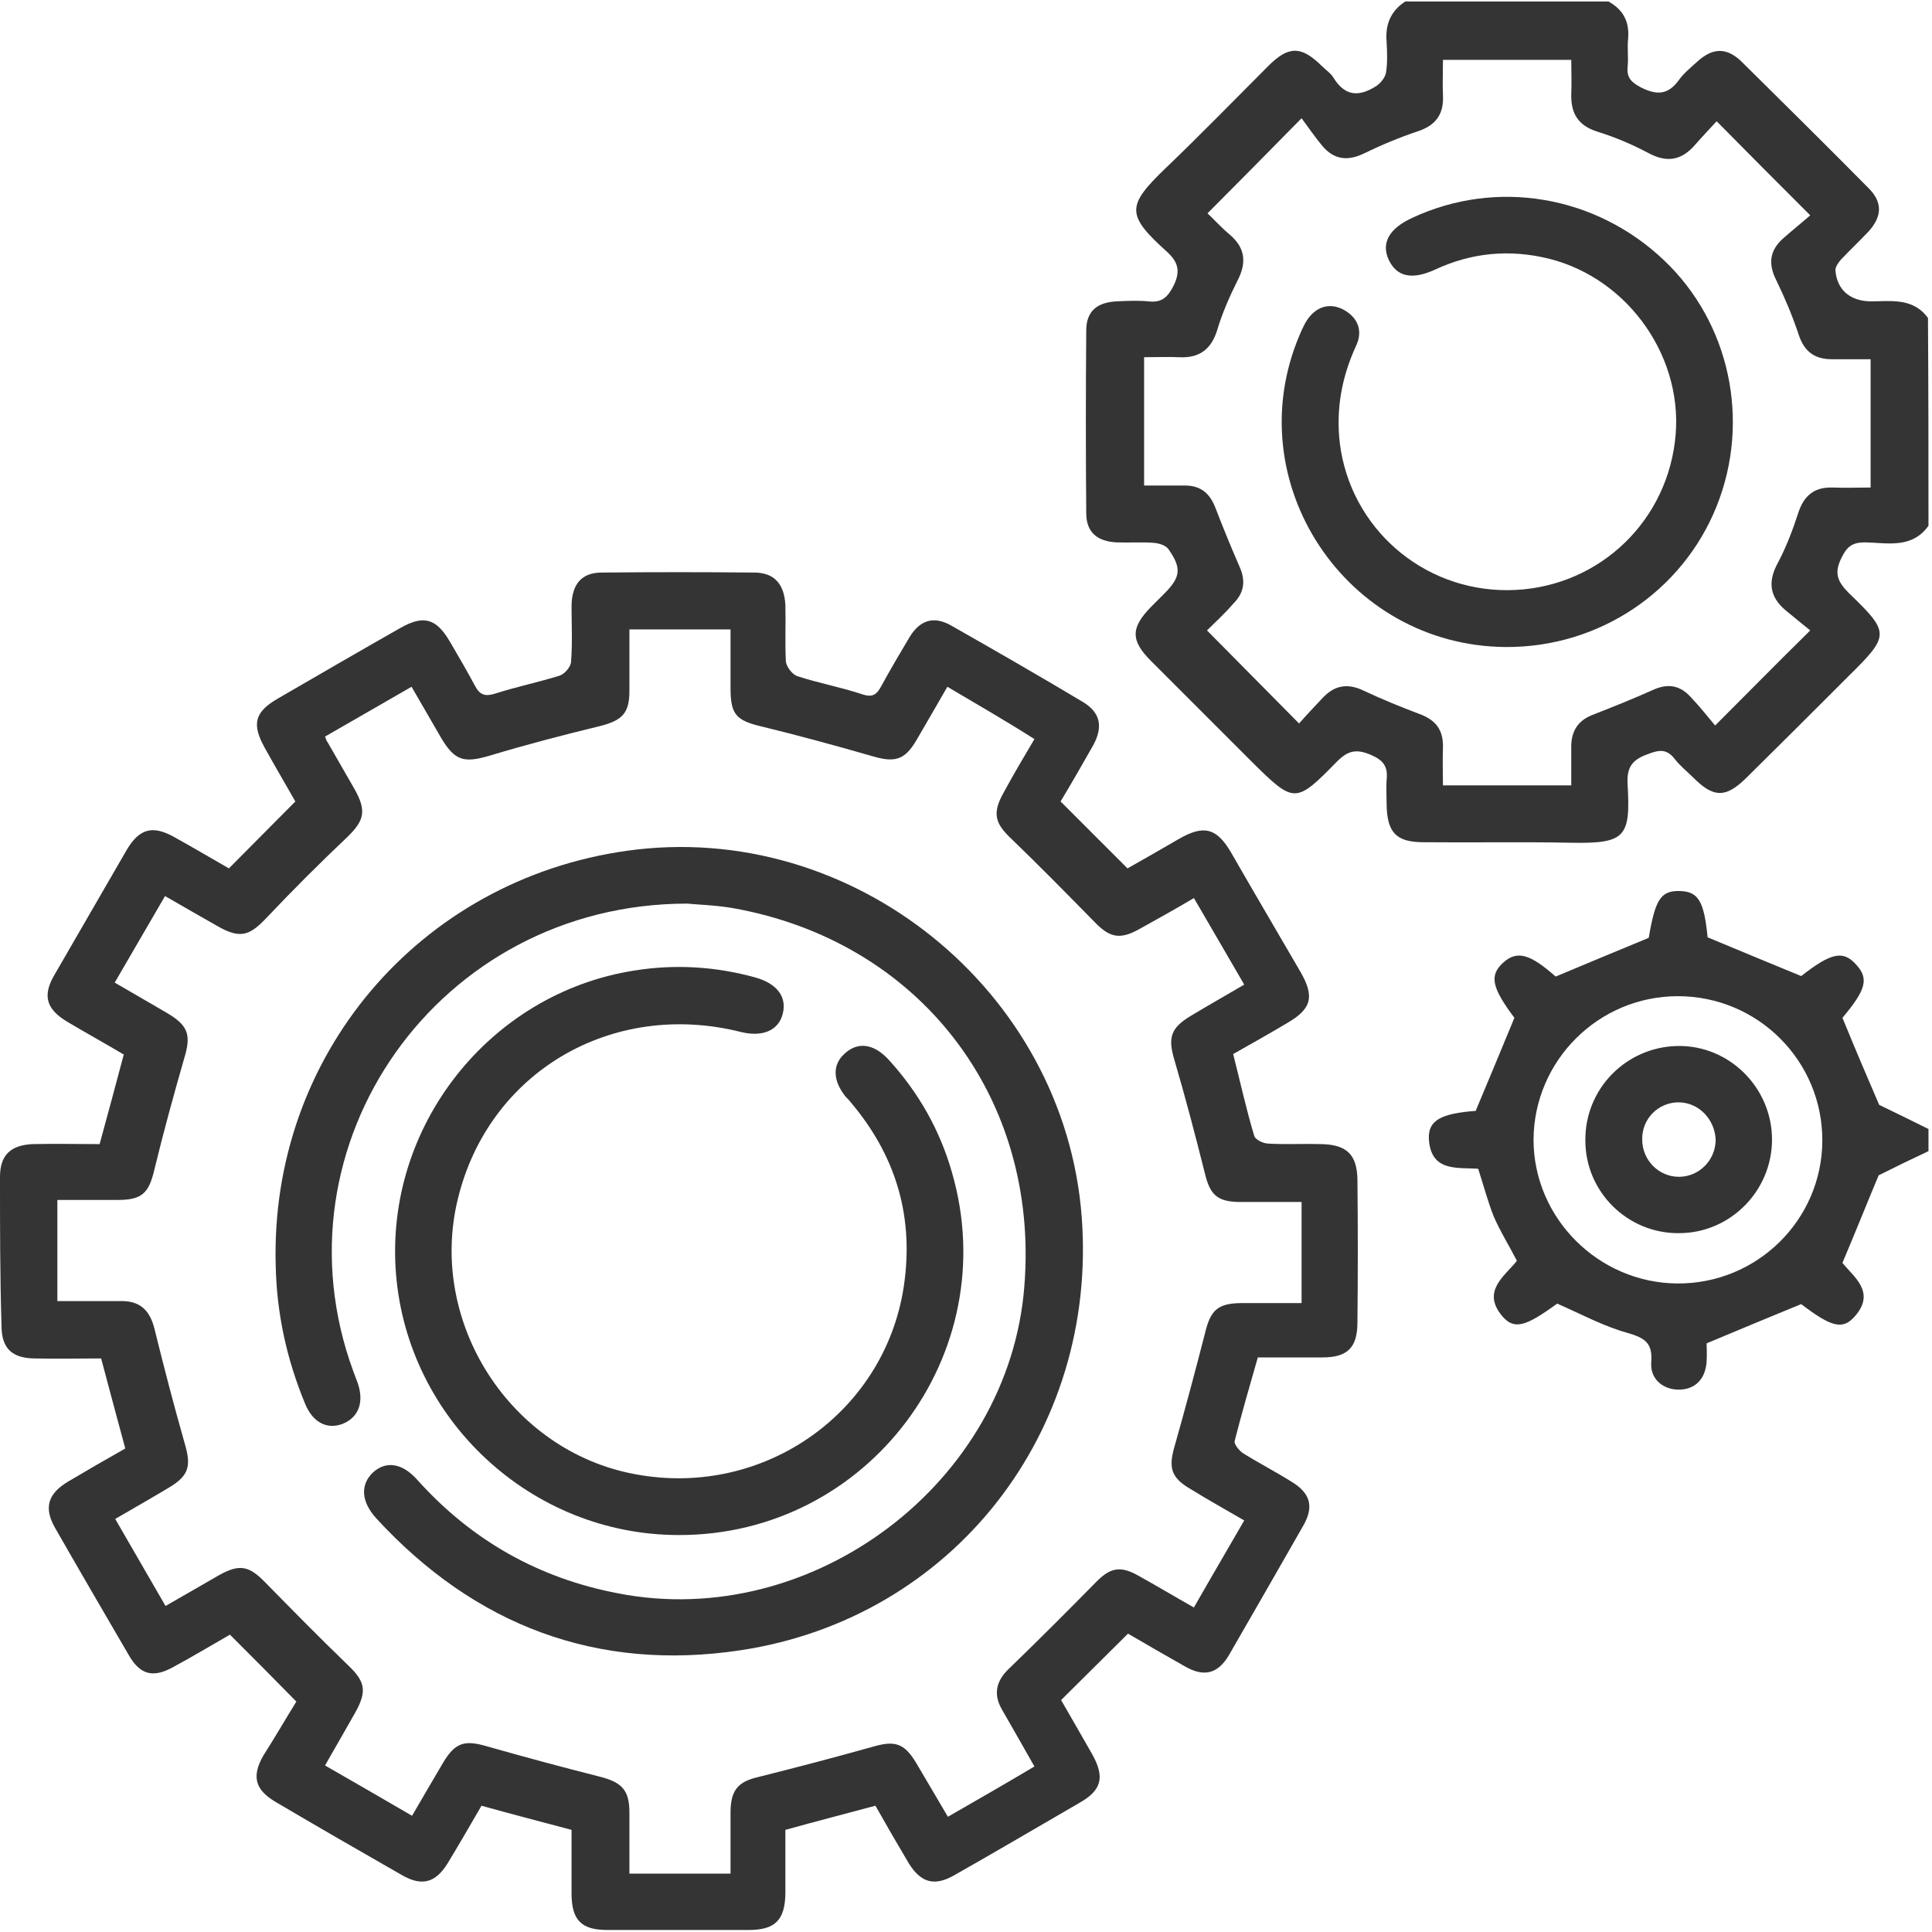
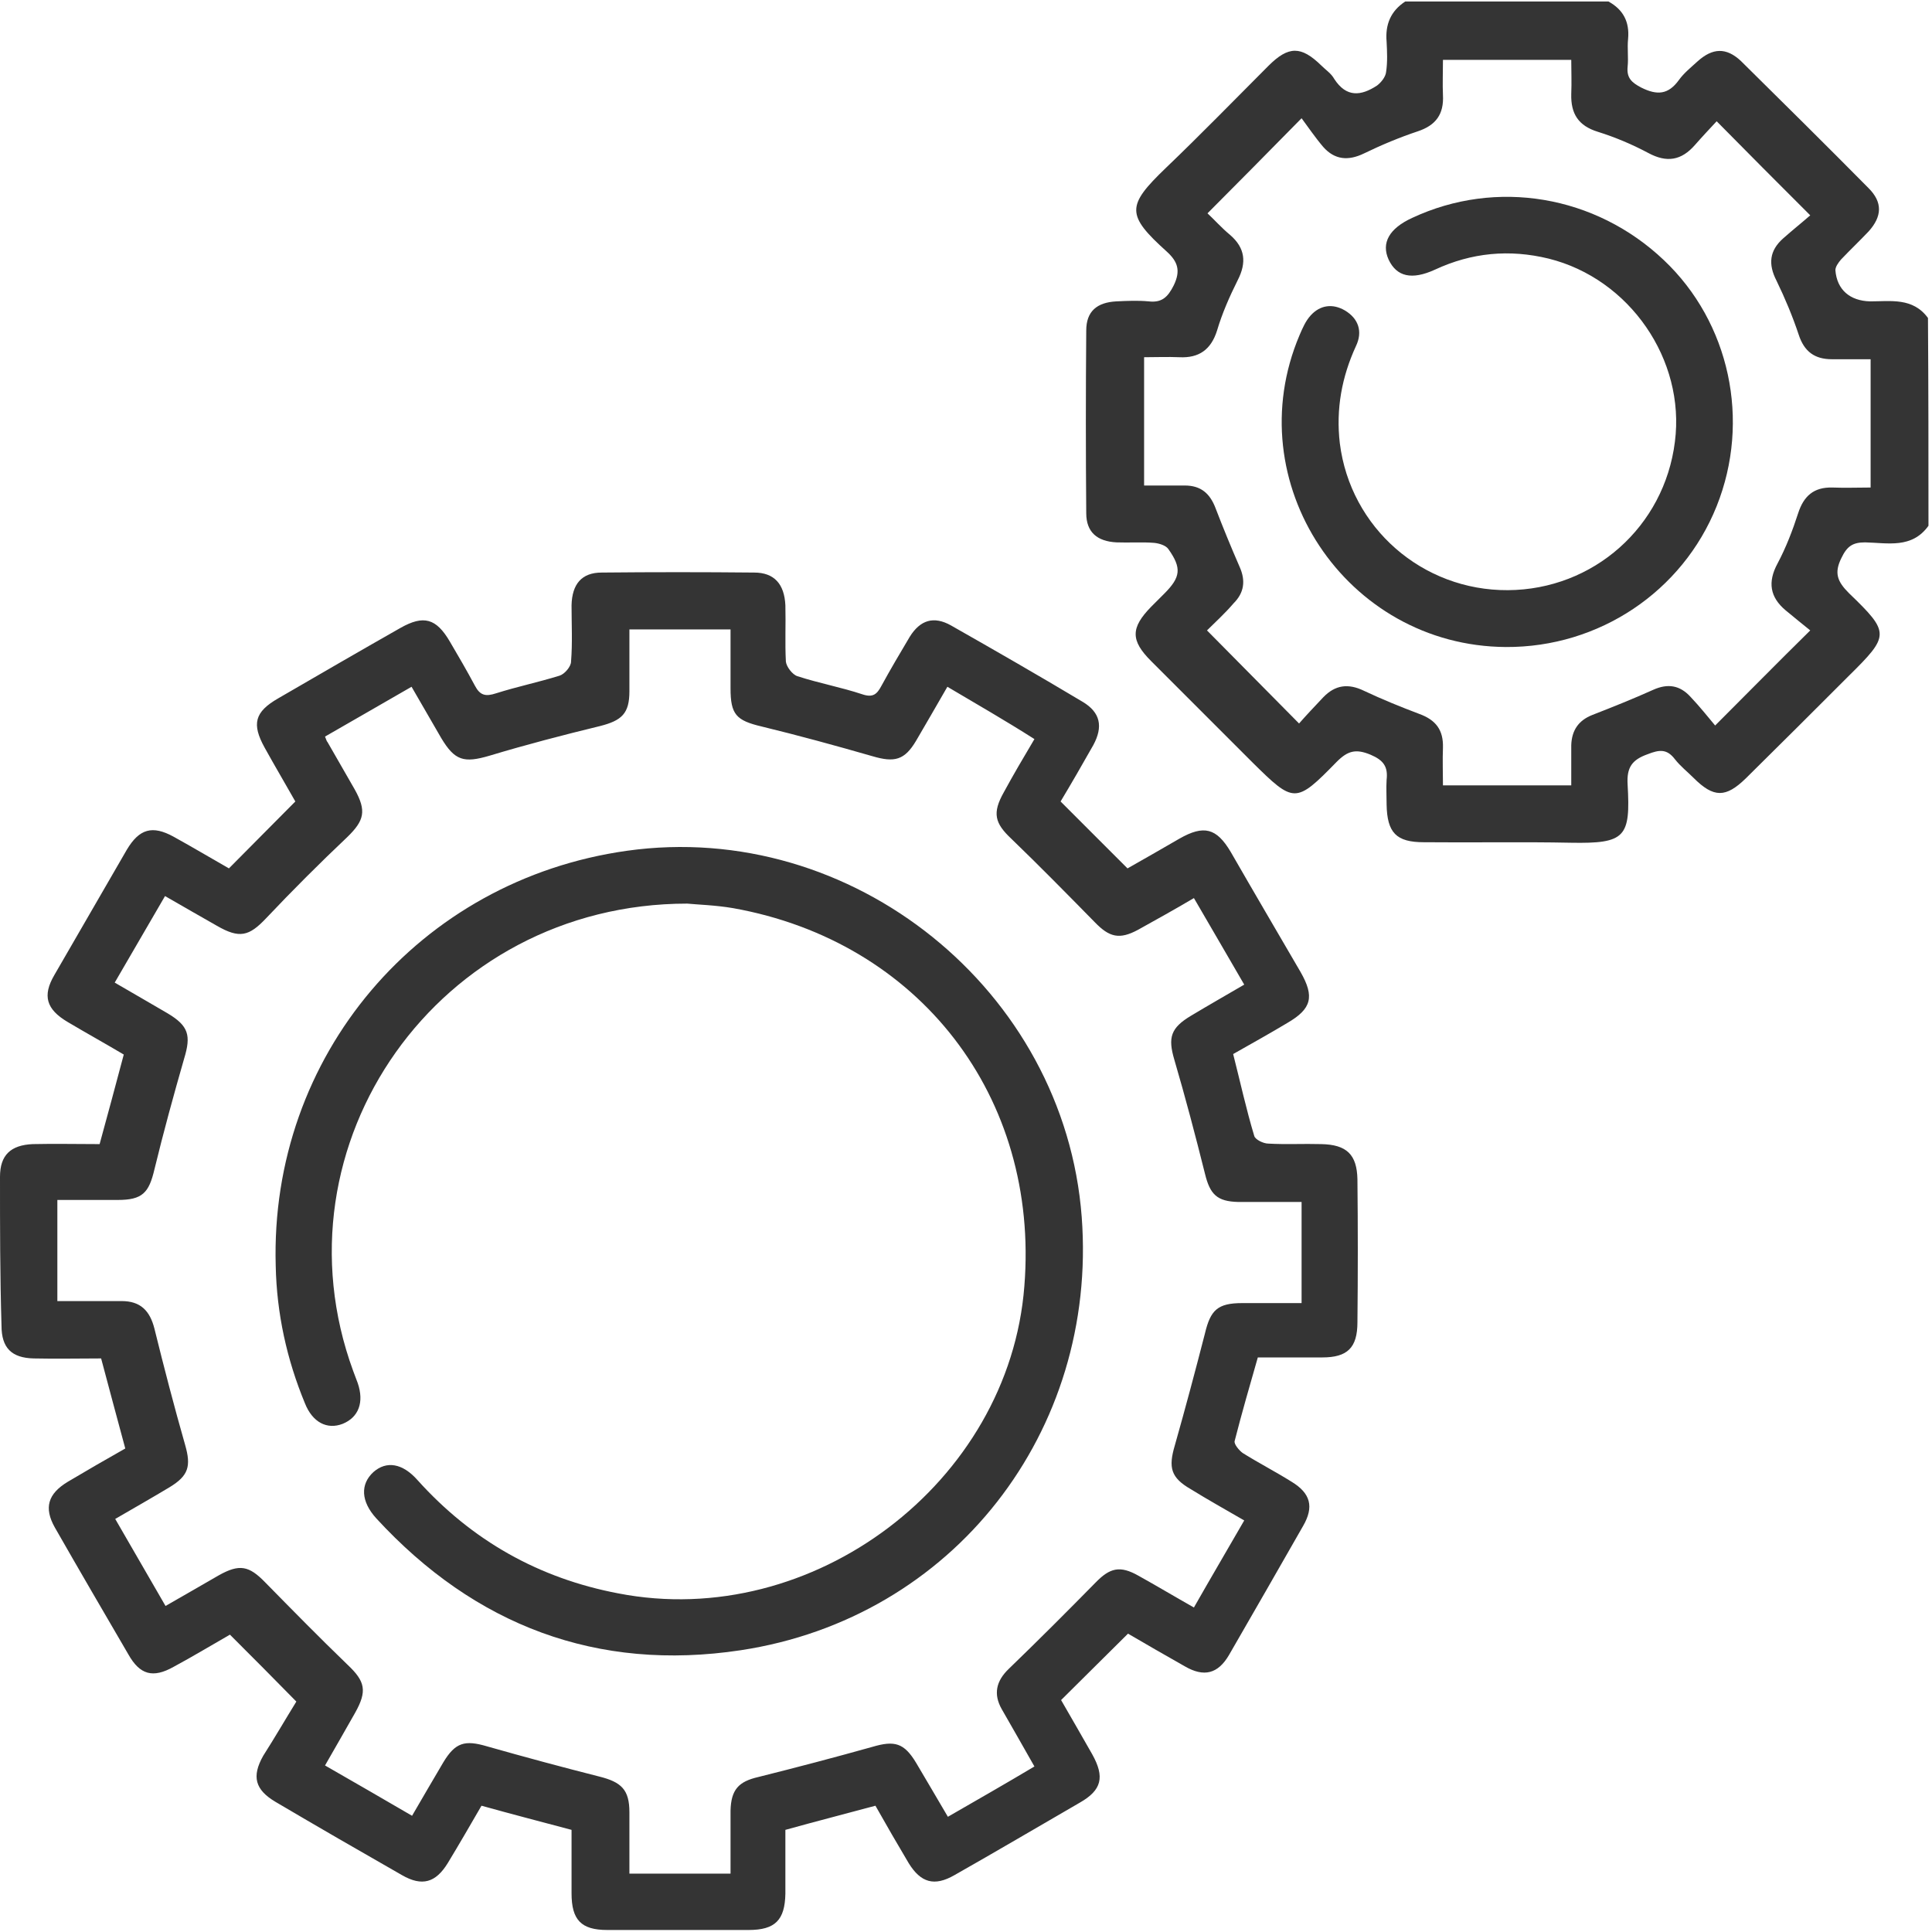
<svg xmlns="http://www.w3.org/2000/svg" width="384" height="384" viewBox="0 0 384 384" fill="none">
  <path d="M383.299 104.5C379.999 109.1 375.199 107.9 370.699 107.8C368.199 107.8 367.099 108.6 365.999 110.9C364.499 113.9 365.199 115.6 367.499 117.9C375.699 125.8 375.599 126.3 367.399 134.4C360.599 141.2 353.799 148 346.999 154.7C342.999 158.6 340.599 158.6 336.599 154.6C335.399 153.4 333.999 152.3 332.899 150.9C331.299 148.8 329.799 149 327.499 149.9C324.399 151 323.299 152.5 323.499 155.9C324.099 166.4 323.099 167.7 312.199 167.5C302.499 167.3 292.699 167.5 282.999 167.4C277.499 167.4 275.699 165.5 275.599 159.9C275.599 158.3 275.499 156.6 275.599 155C275.899 152.4 274.999 151.1 272.399 150C269.499 148.8 267.899 149.2 265.699 151.4C257.499 159.8 257.199 159.7 248.899 151.5C242.199 144.8 235.499 138.1 228.799 131.4C224.699 127.3 224.699 124.8 228.799 120.6C229.699 119.7 230.599 118.8 231.399 118C234.699 114.7 234.899 112.9 232.199 109.1C231.699 108.4 230.399 108 229.399 107.9C226.899 107.7 224.399 107.9 221.899 107.8C218.099 107.6 215.899 105.8 215.899 102C215.799 89.9 215.799 77.8 215.899 65.7C215.899 61.9 217.999 60.1 221.899 59.9C223.999 59.8 226.199 59.7 228.299 59.9C230.899 60.2 232.099 59.1 233.299 56.7C234.699 53.8 234.099 52 231.899 50C223.799 42.7 223.899 40.9 231.699 33.4C238.599 26.8 245.299 19.9 252.099 13.1C256.099 9.1 258.599 9.1 262.599 13C263.499 13.9 264.599 14.6 265.199 15.7C267.599 19.4 270.499 19.1 273.699 17C274.499 16.4 275.399 15.3 275.499 14.3C275.799 12.3 275.699 10.3 275.599 8.3C275.299 4.9 276.399 2.2 279.299 0.3C292.799 0.3 306.199 0.3 319.699 0.3C322.599 1.9 323.899 4.3 323.599 7.7C323.399 9.6 323.699 11.4 323.499 13.3C323.299 15.5 324.299 16.4 326.199 17.4C329.399 19 331.599 18.8 333.699 15.9C334.699 14.5 336.099 13.4 337.399 12.2C340.399 9.5 343.099 9.4 345.999 12.1C354.499 20.5 362.999 28.9 371.399 37.4C374.199 40.2 374.099 43 371.399 46C369.599 47.9 367.699 49.7 365.899 51.6C365.399 52.2 364.799 53 364.799 53.7C365.099 57.6 367.699 59.8 371.699 59.9C375.799 59.9 380.199 59.1 383.199 63.2C383.299 77.1 383.299 90.8 383.299 104.5ZM239.899 125.3C246.099 131.6 251.899 137.4 258.199 143.8C259.599 142.2 261.299 140.4 262.999 138.6C265.399 136.1 267.999 135.8 271.099 137.3C274.699 139 278.399 140.5 282.099 141.9C285.399 143.1 286.899 145.1 286.799 148.6C286.699 151.1 286.799 153.5 286.799 156.1C295.499 156.1 303.799 156.1 312.299 156.1C312.299 153.3 312.299 150.7 312.299 148.1C312.399 145.2 313.699 143.2 316.499 142.1C320.599 140.5 324.599 138.9 328.599 137.1C331.499 135.8 333.899 136.2 335.999 138.5C337.799 140.4 339.399 142.4 340.899 144.2C347.399 137.7 353.199 131.8 359.799 125.3C358.299 124.1 356.599 122.7 354.899 121.3C351.799 118.7 351.299 115.7 353.299 112C354.999 108.8 356.299 105.4 357.399 102C358.499 98.6 360.499 96.8 364.199 96.9C366.799 97 369.299 96.9 371.799 96.9C371.799 88.1 371.799 79.9 371.799 71.4C369.099 71.4 366.599 71.4 364.099 71.4C360.699 71.4 358.599 69.9 357.499 66.5C356.299 62.9 354.799 59.3 353.099 55.8C351.399 52.5 351.699 49.8 354.399 47.4C356.199 45.8 358.199 44.2 359.799 42.8C353.299 36.3 347.399 30.4 341.199 24.1C339.899 25.5 338.299 27.2 336.899 28.8C334.199 31.9 331.299 32.4 327.599 30.4C324.399 28.7 321.099 27.3 317.599 26.2C313.699 25 312.199 22.6 312.299 18.7C312.399 16.4 312.299 14.1 312.299 11.9C303.399 11.9 295.199 11.9 286.799 11.9C286.799 14.5 286.699 16.7 286.799 18.9C286.999 22.7 285.399 24.9 281.799 26.1C278.199 27.3 274.599 28.8 271.099 30.5C267.999 32 265.299 31.8 262.999 29.2C261.299 27.2 259.899 25.1 258.699 23.5C251.799 30.5 245.999 36.4 239.999 42.4C241.299 43.6 242.799 45.3 244.499 46.7C247.499 49.3 247.799 52.2 245.999 55.7C244.399 58.9 242.899 62.3 241.899 65.7C240.699 69.5 238.299 71.2 234.399 71C232.099 70.9 229.799 71 227.399 71C227.399 79.8 227.399 87.9 227.399 96.5C230.299 96.5 232.899 96.5 235.499 96.5C238.699 96.5 240.499 98.1 241.599 101C243.099 104.9 244.699 108.8 246.399 112.7C247.599 115.4 247.299 117.8 245.199 119.9C243.399 122 241.499 123.7 239.899 125.3Z" fill="#343434" />
-   <path d="M383.301 228.8C380.101 230.3 377.001 231.8 373.401 233.6C371.301 238.6 368.901 244.6 366.201 251C368.301 253.7 373.001 256.8 368.601 261.7C366.201 264.4 363.901 263.7 358.001 259.2C351.701 261.8 345.601 264.3 339.201 267C339.201 267.8 339.301 269.2 339.201 270.6C339.001 274 337.001 276.1 333.901 276.2C330.701 276.3 327.901 274.2 328.201 270.7C328.501 266.8 326.801 265.9 323.401 264.9C318.701 263.6 314.301 261.2 309.501 259.1C303.201 263.7 300.901 264.4 298.501 261.5C294.501 256.6 299.001 253.7 301.501 250.6C299.901 247.5 298.201 244.8 296.901 241.8C295.701 238.8 294.901 235.7 293.801 232.3C289.701 232 284.401 233 284.001 226.4C283.801 222.7 286.401 221.3 293.301 220.8C295.901 214.6 298.401 208.6 301.001 202.3C296.501 196.3 296.001 193.9 298.701 191.4C301.501 188.8 304.101 189.6 309.201 194.1C315.401 191.5 321.401 189 327.701 186.4C329.001 178.7 330.101 177 333.901 177.1C337.601 177.2 338.701 179.2 339.401 186.3C345.601 188.9 351.701 191.4 358.001 194C363.901 189.4 366.301 188.8 368.901 191.7C371.501 194.5 370.901 196.7 366.201 202.3C368.701 208.4 371.201 214.3 373.501 219.6C376.801 221.2 380.101 222.8 383.301 224.4C383.301 225.8 383.301 227.3 383.301 228.8ZM333.401 255.1C349.201 255.2 362.101 242.5 362.201 226.8C362.301 210.9 349.401 198 333.501 198C317.701 198 304.901 210.8 304.801 226.5C304.801 242.1 317.701 255 333.401 255.1Z" fill="#343434" />
  <path d="M58.9 338.2C54.4 333.6 50.2 329.4 45.7 324.9C42.2 326.9 38.4 329.2 34.5 331.3C30.4 333.6 27.8 332.9 25.5 328.8C20.6 320.4 15.7 312 10.9 303.6C8.7 299.7 9.5 296.9 13.5 294.5C17.2 292.3 21 290.1 24.9 287.9C23.3 281.9 21.7 276.1 20.1 270C15.6 270 11.2 270.1 6.7 270C2.3 269.9 0.3 267.9 0.3 263.5C0 253.6 0 243.8 0 233.9C0 229.6 2.1 227.6 6.5 227.4C10.9 227.3 15.2 227.4 19.8 227.4C21.4 221.5 23 215.7 24.6 209.6C20.9 207.4 17.1 205.3 13.4 203.1C9.2 200.6 8.4 197.9 10.8 193.8C15.6 185.5 20.4 177.2 25.2 168.9C27.7 164.7 30.3 164 34.5 166.3C38.3 168.4 42 170.6 45.5 172.6C49.9 168.2 54.1 163.9 58.7 159.3C56.9 156.1 54.7 152.4 52.6 148.6C50 143.9 50.6 141.5 55.3 138.8C63.4 134.1 71.5 129.4 79.6 124.8C84.2 122.2 86.7 122.9 89.4 127.5C91.1 130.4 92.8 133.3 94.4 136.3C95.4 138.2 96.5 138.5 98.6 137.8C102.7 136.5 107 135.6 111.2 134.3C112.2 134 113.5 132.5 113.5 131.5C113.8 127.8 113.6 124 113.6 120.3C113.7 116.1 115.6 113.8 119.6 113.8C129.7 113.7 139.8 113.7 149.9 113.8C153.9 113.8 155.9 116.1 156.1 120.3C156.2 124 156 127.8 156.2 131.5C156.3 132.5 157.5 134.1 158.5 134.4C162.8 135.8 167.2 136.6 171.4 138C173.5 138.7 174.3 138 175.2 136.3C177 133 178.9 129.8 180.8 126.6C182.9 123.2 185.6 122.4 189 124.3C197.8 129.3 206.5 134.3 215.2 139.5C218.7 141.6 219.3 144.4 217.3 148.1C215.1 152 212.9 155.8 210.8 159.3C215.2 163.7 219.5 168 224.1 172.6C227.1 170.9 230.8 168.8 234.4 166.7C239.3 163.9 241.8 164.6 244.6 169.3C249.2 177.3 253.9 185.3 258.5 193.2C261.3 198.1 260.7 200.5 255.9 203.3C252.4 205.4 248.8 207.4 245.1 209.5C246.5 215 247.7 220.5 249.3 225.8C249.5 226.5 251.1 227.3 252.1 227.3C255.6 227.5 259.1 227.3 262.6 227.4C267.7 227.5 269.7 229.5 269.8 234.4C269.9 243.9 269.9 253.4 269.8 262.8C269.8 267.9 267.8 269.8 262.8 269.8C258.6 269.8 254.3 269.8 250 269.8C248.4 275.4 246.8 280.9 245.4 286.4C245.2 287 246.3 288.3 247 288.8C250.2 290.8 253.5 292.5 256.7 294.5C260.5 296.8 261.2 299.5 259 303.3C254.1 311.9 249.2 320.4 244.3 328.9C242.1 332.7 239.3 333.4 235.5 331.2C231.6 329 227.8 326.8 224.2 324.7C219.8 329.1 215.5 333.3 210.9 337.9C212.8 341.2 215 345 217.1 348.7C219.6 353.2 219 355.8 214.6 358.3C206.3 363.1 198 368 189.7 372.7C185.7 375 183 374.2 180.6 370.3C178.4 366.6 176.2 362.8 174 358.9C168.1 360.5 162.2 362 156.1 363.7C156.1 368 156.1 372.2 156.1 376.4C156 381.6 154.1 383.6 148.8 383.6C139.4 383.6 130.1 383.6 120.7 383.6C115.5 383.6 113.6 381.6 113.6 376.3C113.6 372.1 113.6 367.8 113.6 363.7C107.6 362.1 101.8 360.6 95.7 358.9C93.5 362.7 91.3 366.5 89 370.3C86.6 374.2 83.9 375 79.9 372.7C71.5 367.9 63 363 54.7 358.1C50.7 355.7 50 353.1 52.3 349C54.6 345.4 56.8 341.6 58.9 338.2ZM188.3 136.5C186.1 140.3 184.1 143.8 182.1 147.2C179.8 151.1 177.8 151.6 173.4 150.3C166.1 148.2 158.8 146.2 151.4 144.4C146.3 143.2 145.2 142 145.2 136.8C145.2 132.9 145.2 128.9 145.2 125.1C138.1 125.1 131.7 125.1 125.1 125.1C125.1 129.4 125.1 133.4 125.1 137.4C125.1 141.8 123.6 143.2 119.3 144.3C111.9 146.1 104.6 148 97.3 150.2C92.2 151.7 90.4 151.2 87.7 146.7C85.7 143.3 83.8 139.9 81.8 136.5C75.7 140 70.2 143.2 64.6 146.4C64.9 147.1 64.9 147.3 65.1 147.5C66.9 150.6 68.7 153.8 70.5 156.9C72.9 161.2 72.4 163.1 69 166.4C63.5 171.6 58.1 177 52.9 182.5C49.5 186.1 47.6 186.6 43.1 184C39.8 182.1 36.4 180.2 32.8 178.1C29.4 183.9 26.2 189.5 22.8 195.3C26.4 197.4 29.9 199.4 33.3 201.4C37.5 203.9 38 205.8 36.6 210.4C34.5 217.7 32.5 225 30.7 232.4C29.6 237.1 28.3 238.5 23.4 238.5C19.4 238.5 15.5 238.5 11.4 238.5C11.4 245.4 11.4 251.8 11.4 258.6C15.8 258.6 20 258.6 24.2 258.6C27.9 258.6 29.8 260.5 30.7 264.1C32.6 271.8 34.6 279.5 36.8 287.2C38 291.4 37.5 293.3 33.7 295.6C30.2 297.7 26.7 299.7 22.9 301.9C26.3 307.8 29.5 313.3 32.9 319.2C36.6 317.1 40 315.1 43.5 313.1C47.6 310.8 49.5 311.2 52.7 314.5C58.1 320 63.5 325.5 69.1 330.9C72.6 334.2 73 336.1 70.6 340.4C68.7 343.8 66.7 347.2 64.6 350.9C70.5 354.3 76.1 357.5 81.9 360.9C84.1 357.1 86.1 353.7 88.1 350.3C90.5 346.3 92.4 345.8 96.8 347.1C104.2 349.2 111.6 351.2 119.1 353.1C123.5 354.2 125.1 355.7 125.1 360.2C125.1 364.3 125.1 368.3 125.1 372.4C132 372.4 138.4 372.4 145.2 372.4C145.2 368.1 145.2 364 145.2 359.9C145.3 355.7 146.8 354.1 150.7 353.2C158.3 351.3 165.9 349.3 173.4 347.2C177.8 345.9 179.7 346.4 182.1 350.4C184.2 353.9 186.2 357.4 188.4 361.1C194.3 357.7 199.9 354.5 205.6 351.1C203.3 347 201.2 343.4 199.1 339.7C197.4 336.7 198 334.1 200.5 331.7C206.3 326.1 212 320.4 217.7 314.6C220.6 311.6 222.6 311.1 226.3 313.2C229.9 315.2 233.4 317.3 237.3 319.5C240.6 313.7 243.9 308.1 247.3 302.2C243.5 300 240.1 298.1 236.7 296C232.7 293.7 232.2 291.7 233.5 287.3C235.6 279.9 237.6 272.4 239.5 265C240.6 260.4 242 259 246.9 259C250.8 259 254.8 259 258.7 259C258.7 252.1 258.7 245.7 258.7 238.9C254.3 238.9 250.2 238.9 246.1 238.9C241.9 238.8 240.5 237.4 239.5 233.3C237.6 225.7 235.6 218.1 233.4 210.6C232.1 206.2 232.7 204.3 236.7 201.9C240.2 199.8 243.7 197.8 247.3 195.7C243.9 189.8 240.6 184.2 237.3 178.5C233.4 180.8 229.8 182.8 226.2 184.8C222.5 186.8 220.5 186.3 217.6 183.3C212.1 177.7 206.6 172.1 201 166.7C197.7 163.6 197.2 161.6 199.5 157.5C201.4 154 203.4 150.6 205.6 146.9C199.8 143.2 194.2 140 188.3 136.5Z" fill="#343434" />
  <path d="M299.3 128.6C267.5 128.4 245.9 95.8 258.3 66.6C258.9 65.2 259.5 63.8 260.5 62.7C262.4 60.6 264.9 60.3 267.3 61.7C270 63.3 270.9 65.9 269.5 68.8C266.7 74.9 265.5 81.3 266.3 88.1C268.4 104.9 282.7 117.4 299.7 117.3C316.7 117.2 330.8 104.7 332.9 87.8C335 71.5 323.9 55.4 307.8 51.4C300 49.5 292.5 50.2 285.2 53.6C280.6 55.7 277.6 55 276 51.6C274.5 48.3 276.1 45.4 280.7 43.3C297.4 35.5 317.1 38.8 330.7 51.7C343.8 64.1 348 83.6 341.2 100.6C334.4 117.6 317.8 128.7 299.3 128.6Z" fill="#343434" />
-   <path d="M315.101 226.7C315.001 216.4 323.201 208.1 333.401 207.9C343.701 207.7 352.201 216.2 352.201 226.5C352.201 236.7 343.901 245.1 333.701 245.1C323.501 245.2 315.101 236.9 315.101 226.7ZM333.601 219.1C329.601 219.1 326.301 222.4 326.401 226.5C326.401 230.6 329.701 233.9 333.701 233.9C337.701 233.9 341.001 230.6 341.001 226.5C340.801 222.4 337.601 219.1 333.601 219.1Z" fill="#343434" />
  <path d="M136.601 179.6C87.101 179.6 53.701 227.5 70.201 272.5C70.501 273.3 70.801 274.1 71.101 274.9C72.401 278.7 71.301 281.7 68.101 283C65.001 284.2 62.101 282.7 60.601 278.9C57.001 270.2 55.001 261.1 54.801 251.6C53.601 209.9 83.301 174.9 124.601 169.1C169.401 162.8 211.601 196.8 215.001 241.9C218.201 284.5 189.501 321.6 147.201 328C118.701 332.3 94.401 323.1 74.801 301.8C71.701 298.4 71.601 295 74.201 292.6C76.801 290.3 80.001 290.8 83.001 294.2C93.801 306.2 107.101 313.7 122.901 316.7C161.501 324.2 200.601 294.7 203.601 255.6C206.601 218 182.701 187.1 145.701 180.5C142.201 179.9 138.601 179.8 136.601 179.6Z" fill="#343434" />
-   <path d="M134.9 305.1C105.6 305.1 81 282.2 78.7 253.1C76.4 223.9 97.3 197.4 126.1 192.9C134.2 191.6 142.3 192.1 150.2 194.3C154.4 195.5 156.4 198.1 155.6 201.4C154.8 204.8 151.6 206.2 147.2 205.1C121.6 198.7 97.1 213.1 91 238.3C85 262.8 101.4 288.4 126.2 293C152.1 297.9 176.6 280.3 179.8 254.5C181.5 241.1 177.8 229.4 169.1 219.1C168.8 218.7 168.4 218.3 168.1 218C165.5 214.8 165.4 211.6 167.9 209.4C170.5 207 173.7 207.4 176.7 210.7C182.6 217.2 186.8 224.6 189.2 233C199.7 269.1 172.5 305.2 134.9 305.1Z" fill="#343434" />
</svg>